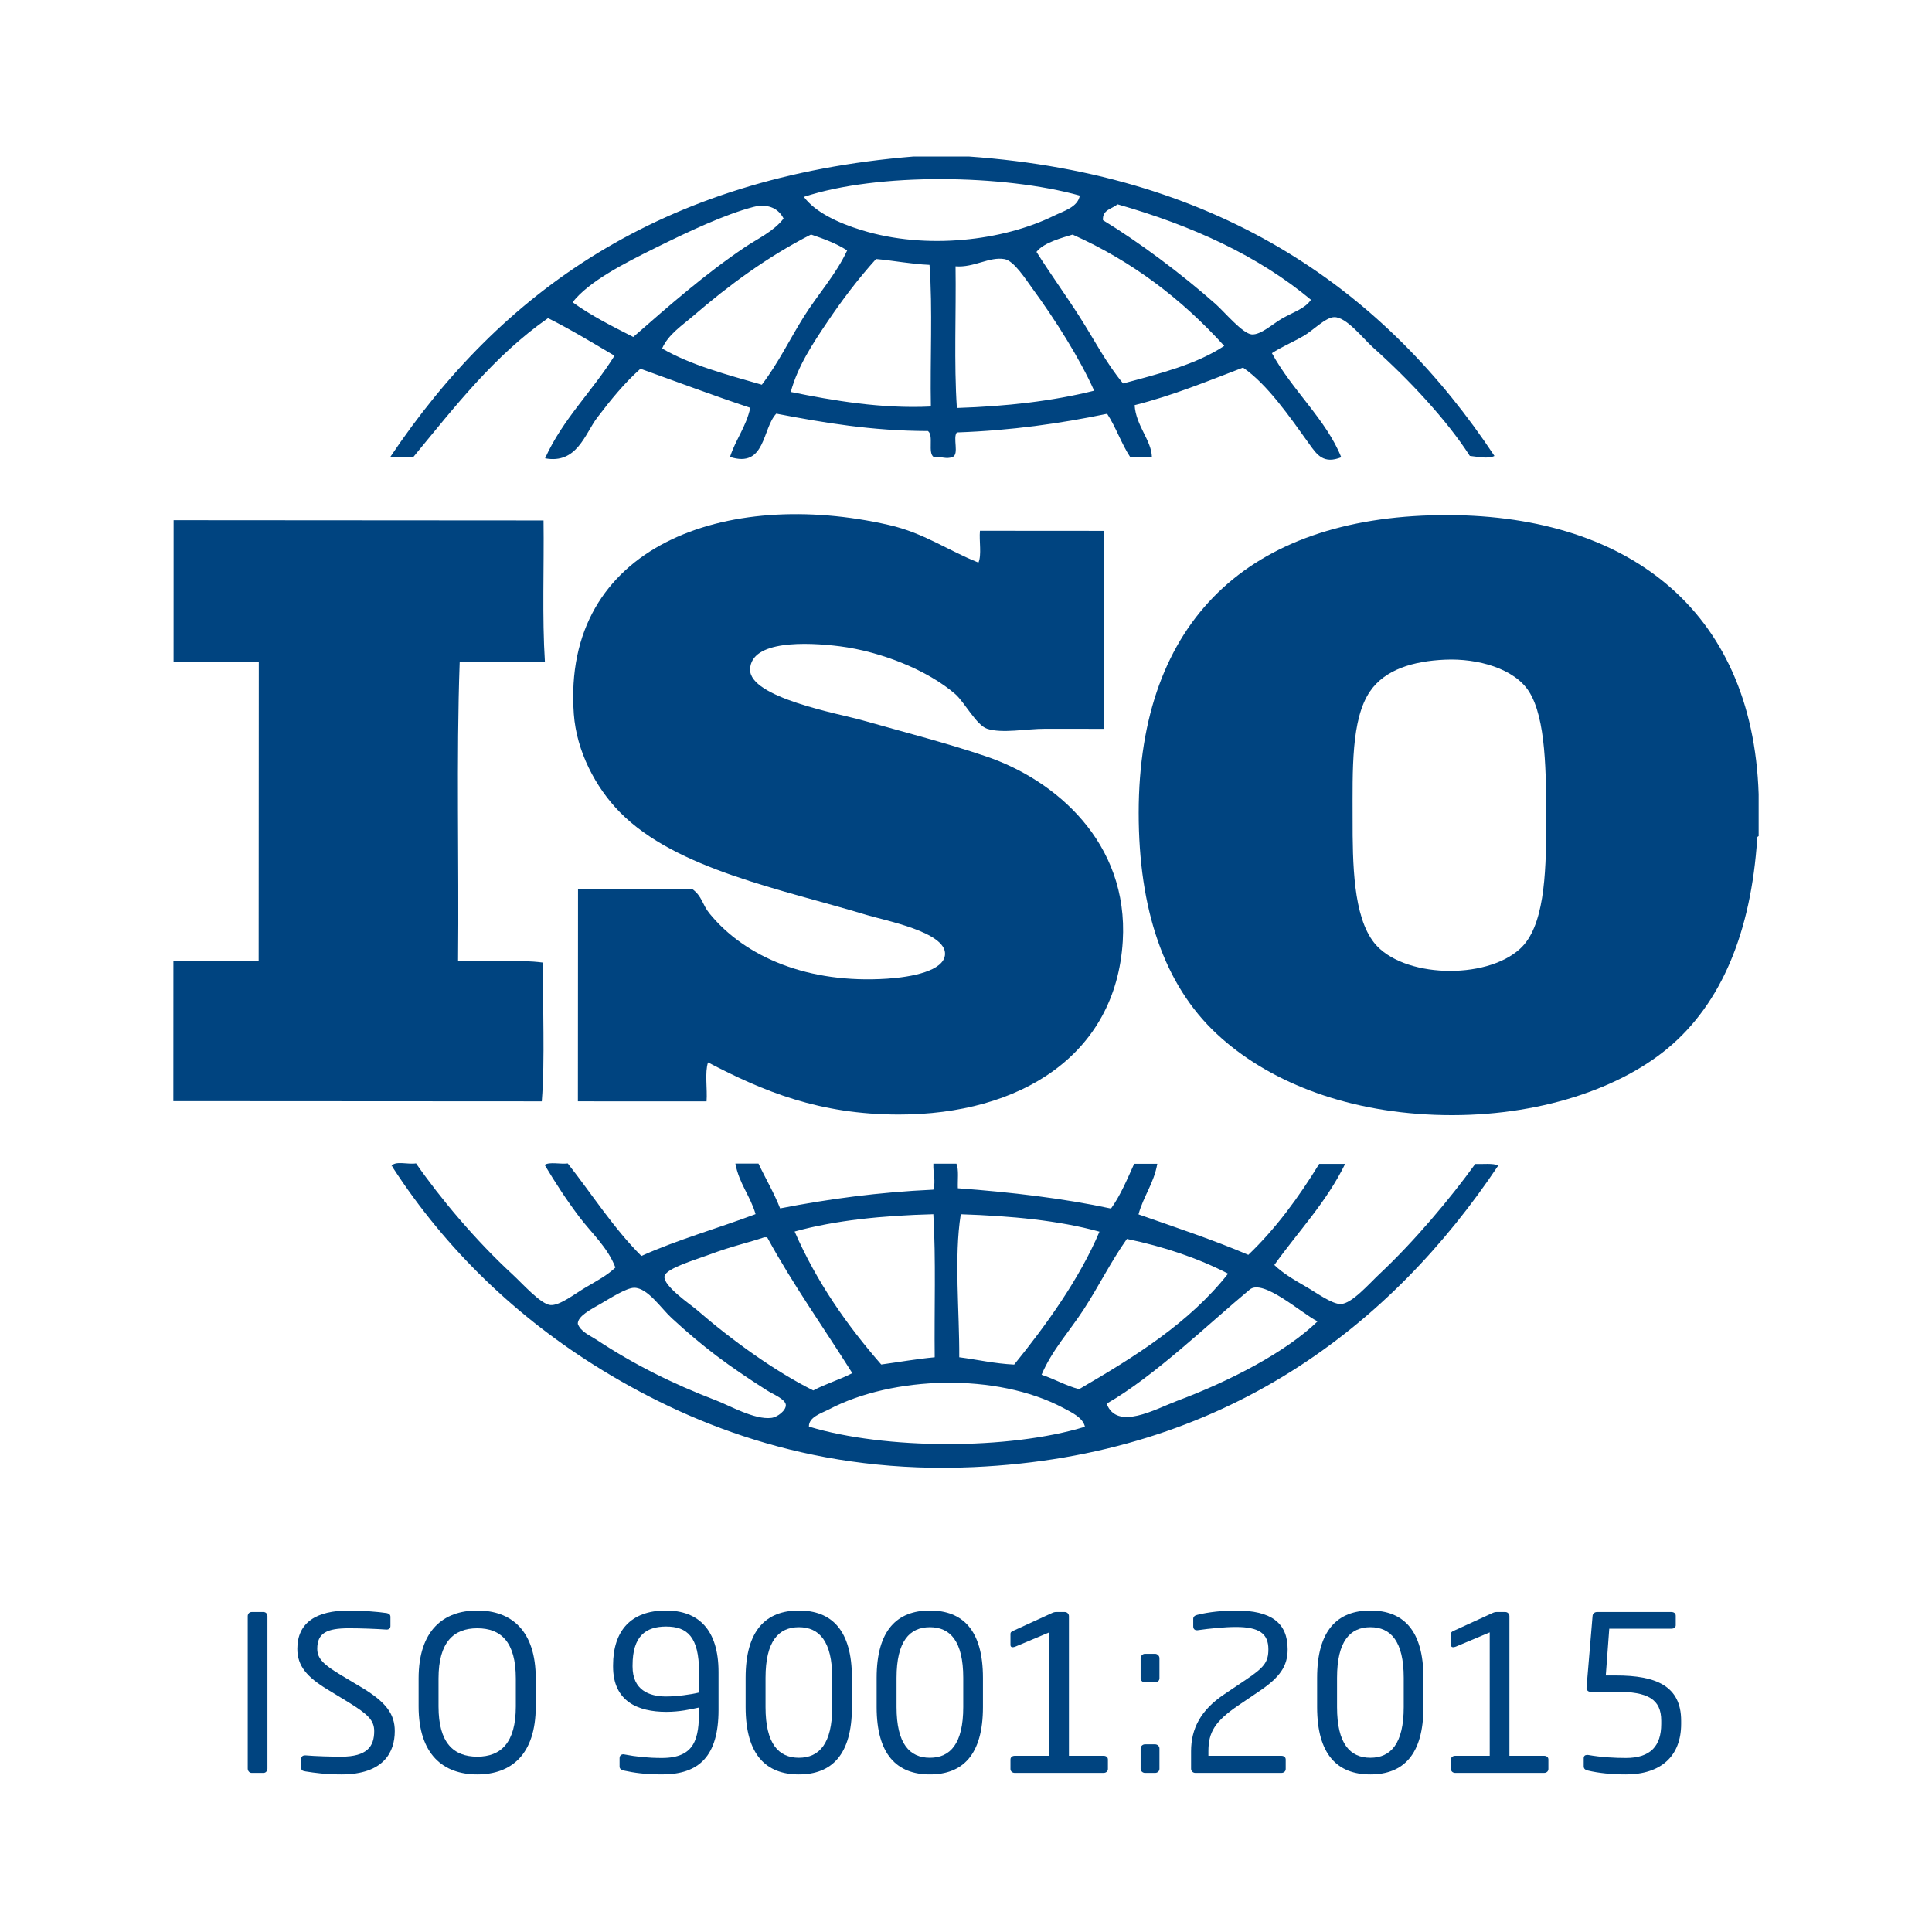
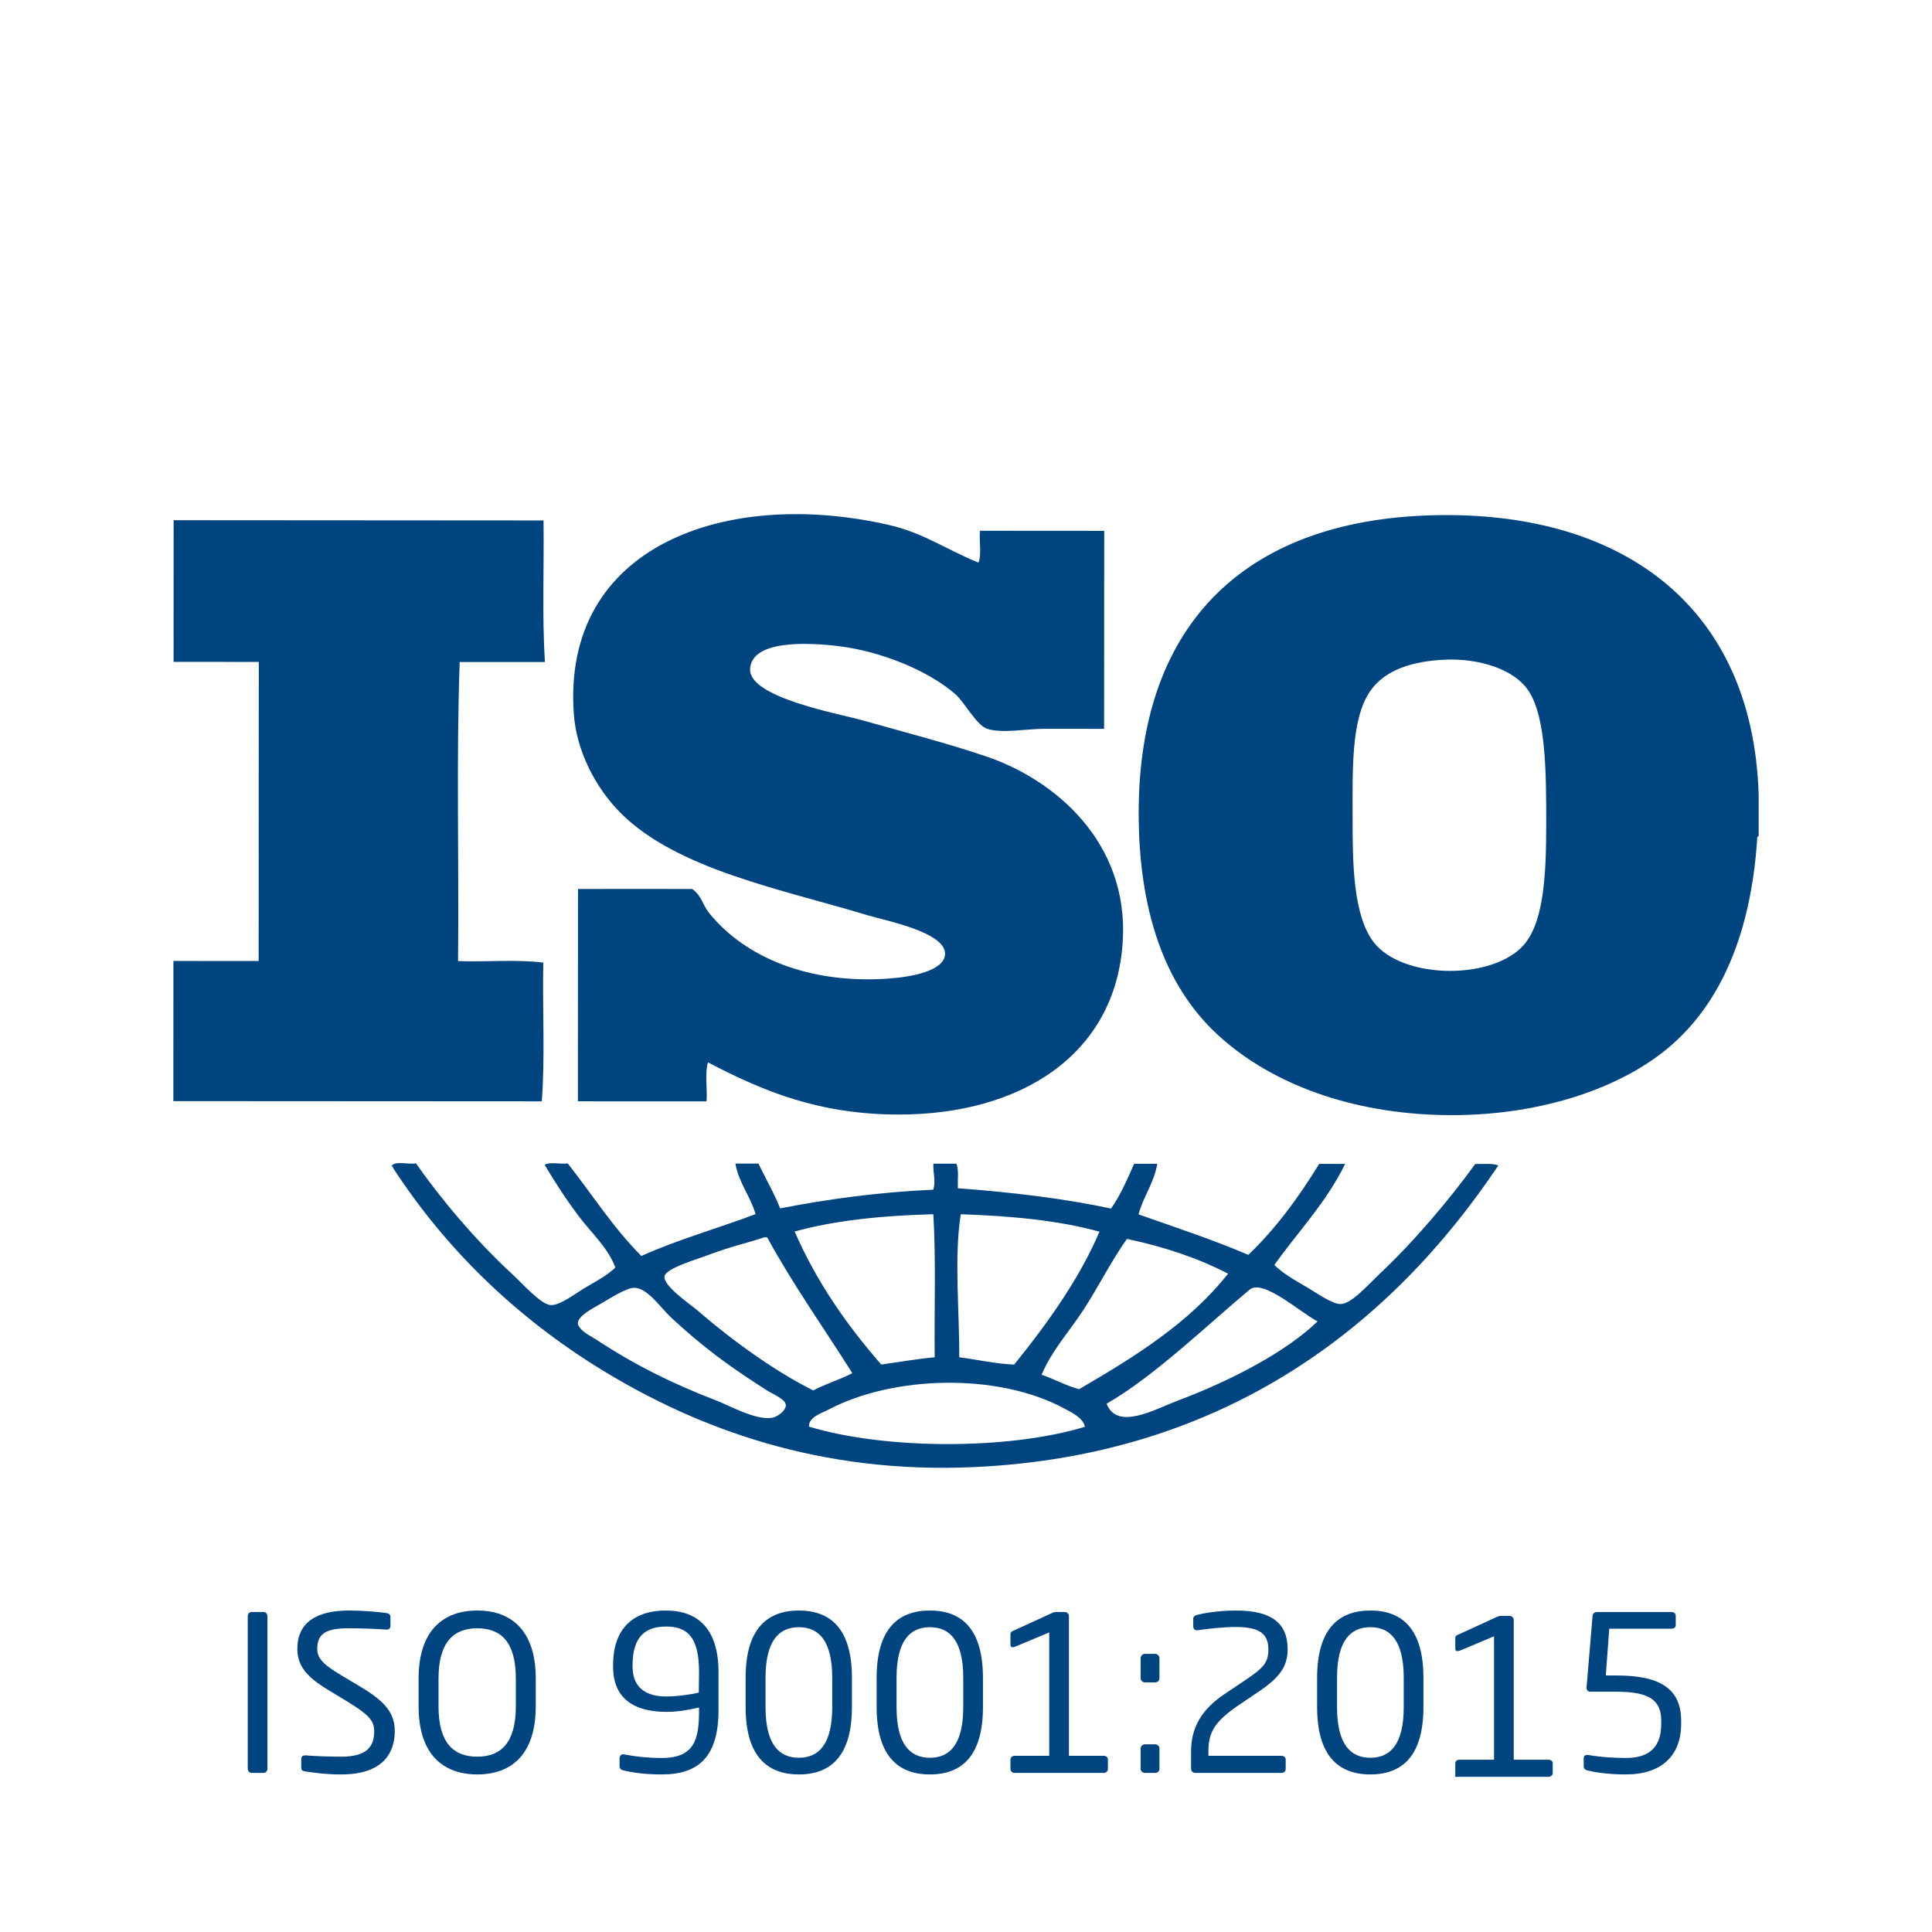
<svg xmlns="http://www.w3.org/2000/svg" version="1.1" id="Ebene_1" x="0px" y="0px" width="400px" height="400px" viewBox="0 0 400 400" enable-background="new 0 0 400 400" xml:space="preserve">
  <g>
-     <path fill="#004480" d="M189.173,32.4c3.779,0.008,7.577,0.008,11.365,0c53.02,3.745,86.633,28.481,108.87,61.999   c-1.343,0.697-3.641,0.129-5.096-0.008c-4.779-7.449-12.631-15.843-20.026-22.438c-2.075-1.852-5.527-6.372-8.076-6.294   c-1.79,0.06-4.46,2.841-6.294,3.883c-2.437,1.403-4.546,2.247-6.577,3.581c4.142,7.621,11.295,13.846,14.352,21.551   c-3.641,1.455-5.001-0.482-6.577-2.686c-4.149-5.786-8.722-12.416-13.759-15.877c-7.301,2.781-14.396,5.742-22.444,7.774   c0.282,4.298,3.494,7.267,3.58,10.771c-1.488-0.008-2.986,0-4.484-0.008c-1.825-2.764-2.962-6.199-4.787-8.98   c-9.66,2.006-19.863,3.471-31.116,3.865c-0.895,1.102,0.534,4.529-0.887,5.09c-1.412,0.508-2.126-0.139-3.893,0.008   c-1.316-0.877,0.062-4.451-1.204-5.389c-11.642-0.027-21.62-1.723-31.4-3.6c-2.923,3.057-2.204,11.348-9.578,8.963   c1.167-3.625,3.34-6.242,4.193-10.177c-7.706-2.558-15.17-5.372-22.734-8.085c-3.336,2.971-6.122,6.397-8.983,10.16   c-2.511,3.34-4.188,9.625-10.771,8.387c3.703-8.182,9.824-13.906,14.378-21.241c-4.511-2.669-8.988-5.39-13.758-7.784   c-11.116,7.741-19.33,18.374-27.85,28.705c-1.593-0.008-3.189,0-4.782-0.008C103.656,60.546,136.618,36.671,189.173,32.4z    M166.43,40.76c2.363,3.178,7.086,5.399,11.963,6.889c13.448,4.159,29.333,2.161,39.777-2.962c2.084-1.024,4.977-1.791,5.39-4.193   C207.813,36.103,181.743,35.698,166.43,40.76z M231.353,42.293c-1.102,0.999-3.134,1.067-2.996,3.289   c7.318,4.452,16.136,10.995,23.324,17.366c1.877,1.679,5.597,6.139,7.474,6.285c1.887,0.154,4.373-2.204,6.276-3.281   c2.411-1.386,4.718-2.022,5.992-3.883C260.549,52.995,246.876,46.719,231.353,42.293z M155.952,42.853   c-5.954,1.566-13.338,5.054-20.049,8.369c-6.861,3.393-13.951,7.033-17.356,11.355c3.81,2.765,8.191,4.969,12.565,7.19   c7.447-6.519,14.87-13.026,23.041-18.538c2.699-1.824,6.019-3.297,8.08-5.984C161.032,42.878,158.629,42.155,155.952,42.853z    M222.071,48.569c-1.92,0.594-5.975,1.609-7.48,3.582c2.85,4.521,6.062,8.938,8.954,13.475c2.979,4.649,5.483,9.574,8.979,13.766   c7.551-2.014,15.18-3.951,20.939-7.773C244.845,62.104,234.616,54.175,222.071,48.569z M167.916,48.553   c-9.028,4.597-17.104,10.573-24.241,16.728c-2.419,2.094-5.295,3.918-6.591,6.871c5.954,3.445,13.361,5.408,20.646,7.5   c3.371-4.408,5.773-9.411,8.684-14.061c2.918-4.658,6.65-8.722,8.983-13.741C173.21,50.429,170.602,49.456,167.916,48.553z    M171.2,66.796c-2.881,4.279-6.027,8.998-7.482,14.354c8.803,1.799,18.833,3.513,29.011,3.013   c-0.181-9.686,0.388-20.13-0.284-29.325c-3.917-0.172-7.301-0.877-11.071-1.214C177.717,57.679,174.308,62.156,171.2,66.796z    M213.686,59.642c-1.266-1.722-3.72-5.631-5.683-5.992c-3.151-0.577-6.313,1.791-10.168,1.49   c0.138,9.736-0.344,20.068,0.274,29.324c10.341-0.328,19.898-1.438,28.421-3.572C223.63,74.339,218.395,66.056,213.686,59.642z" />
    <path fill="#004480" d="M364.108,164.433c0,2.883-0.009,5.785,0,8.678c-0.231,0.078-0.354,0.25-0.302,0.594   c-1.266,19.107-7.292,34.02-18.571,43.378c-10.823,8.963-28.609,14.474-48.172,13.731c-19.063-0.729-34.817-7.11-45.168-16.778   c-10.951-10.222-16.151-25.856-16.144-45.78c0.035-40.02,23.083-61.078,62.274-61.604   C336.358,106.136,362.877,125.86,364.108,164.433z M283.641,143.149c-3.935,5.768-3.599,16.264-3.599,26.318   c-0.009,9.309,0.11,20.252,4.469,25.736c5.742,7.224,23.04,7.811,30.22,1.215c4.898-4.486,5.39-14.904,5.398-25.729   c0-10.641-0.025-21.955-3.573-27.525c-3.021-4.744-10.6-6.887-17.35-6.586C292.595,136.862,286.74,138.603,283.641,143.149z" />
    <path fill="#004480" d="M202.579,116.476c0.696-1.602,0.11-4.494,0.31-6.588c8.575,0.01,17.144,0.01,25.728,0.018   c-0.01,13.664-0.019,27.338-0.026,40.992c-3.84,0-7.973-0.008-12.26-0.008c-3.814-0.01-8.834,1.023-11.969-0.01   c-2.179-0.715-4.744-5.596-6.587-7.18c-5.69-4.934-15.367-8.809-23.918-9.895c-6.822-0.859-18.377-1.291-18.558,4.779   c-0.164,5.863,18.463,9.195,23.035,10.488c9.764,2.754,17.582,4.752,25.727,7.498c14.438,4.848,29.646,17.873,28.396,38.307   c-1.447,23.607-21.275,35.895-46.391,35.878c-16.436-0.01-27.995-4.787-39.479-10.799c-0.697,2.094-0.112,5.494-0.301,8.067   c-8.869,0-17.753,0-26.64-0.008c0.018-14.654,0.026-29.31,0.026-43.964c7.886-0.018,15.755,0,23.643,0   c2.102,1.551,2.032,3.188,3.59,5.09c7.389,9.049,20.462,14.567,36.786,13.483c4.856-0.318,11.83-1.559,11.969-5.081   c0.172-4.563-12.39-6.947-16.152-8.084c-17.582-5.338-39.48-9.438-51.147-21.277c-5.089-5.156-9.006-12.707-9.557-20.344   c-2.531-34.957,31.65-46.846,65.242-39.148C191.265,110.337,196.121,113.901,202.579,116.476z" />
    <path fill="#004480" d="M35.947,107.702c25.533,0.025,51.058,0.033,76.586,0.051c0.128,9.738-0.312,20.043,0.287,29.316   c-5.885-0.008-11.761,0-17.646-0.008c-0.714,20.043-0.129,41.379-0.336,61.922c5.782,0.207,12.364-0.387,17.646,0.318   c-0.197,9.473,0.388,19.735-0.313,28.717c-25.425-0.019-50.854-0.027-76.279-0.043c0.004-9.67,0.004-19.355,0.013-29.018   c5.876,0,11.766,0.01,17.646,0.01c0.012-20.648,0.021-41.295,0.03-61.924c-5.876-0.018-11.762-0.008-17.643-0.008   C35.943,127.255,35.947,117.474,35.947,107.702z" />
    <path fill="#004480" d="M86.135,240.863c5.032,7.248,12.415,16.039,20.035,23.047c1.937,1.783,5.764,6.098,7.77,6.287   c1.899,0.197,5.239-2.438,7.189-3.574c2.458-1.455,4.58-2.557,6.281-4.193c-1.571-4.166-4.973-7.162-7.47-10.479   c-2.607-3.451-4.886-6.947-7.176-10.77c0.999-0.689,3.289-0.104,4.788-0.302c5.049,6.422,9.5,13.438,15.239,19.156   c7.417-3.351,15.825-5.718,23.643-8.662c-1.089-3.779-3.426-6.345-4.18-10.47c1.597,0,3.194,0,4.782,0   c1.464,3.125,3.186,5.976,4.481,9.281c9.937-1.938,20.371-3.356,31.719-3.875c0.542-1.91-0.068-3.221,0.009-5.381   c1.584,0,3.177,0.008,4.777,0c0.525,1.275,0.225,3.357,0.292,5.088c11.143,0.828,21.854,2.092,31.711,4.201   c1.963-2.729,3.341-6.043,4.795-9.271c1.594,0,3.188,0.008,4.787,0c-0.715,4.081-2.866,6.706-3.891,10.479   c7.671,2.695,15.472,5.269,22.738,8.378c5.698-5.449,10.417-11.898,14.671-18.83c1.781,0,3.582-0.009,5.372,0   c-3.899,7.973-9.729,14.008-14.662,20.93c1.723,1.68,4.047,3.049,6.568,4.504c1.902,1.068,5.348,3.625,7.188,3.582   c2.29-0.051,5.898-4.236,8.076-6.277c7.207-6.766,14.646-15.635,19.76-22.721c1.628,0.061,3.591-0.207,4.787,0.301   c-22.102,33.045-56.454,60.123-108.639,62.455c-31.896,1.447-57.054-7.963-76.878-20.068c-17.775-10.875-32.421-25.08-43.352-41.93   c0.056-0.24-0.125-0.268-0.305-0.283C81.709,240.234,84.524,241.156,86.135,240.863z M164.519,254.975   c4.606,10.547,10.866,19.433,17.931,27.535c3.685-0.5,7.224-1.146,11.071-1.5c-0.111-9.857,0.275-20.215-0.284-29.617   C182.733,251.668,172.948,252.641,164.519,254.975z M198.919,251.4c-1.421,8.858-0.258,20.141-0.318,29.608   c3.805,0.492,7.275,1.318,11.374,1.517c6.646-8.195,13.534-17.771,17.659-27.519C219.196,252.666,209.354,251.746,198.919,251.4z    M158.832,256.172c-0.203,0-0.405,0-0.607,0c-3.37,1.145-6.591,1.799-11.365,3.58c-3.005,1.121-8.979,2.852-9.281,4.479   c-0.361,1.938,5.354,5.836,6.587,6.879c7.399,6.414,16.264,12.804,24.219,16.771c2.506-1.367,5.528-2.238,8.076-3.582   C170.576,274.932,164.213,266.039,158.832,256.172z M233.315,256.506c-3.322,4.693-5.88,9.902-8.979,14.654   c-2.901,4.453-6.563,8.43-8.688,13.467c2.703,0.887,4.935,2.248,7.774,2.988c11.537-6.717,22.791-13.709,30.841-23.918   C248.073,260.502,241.073,258.127,233.315,256.506z M258.74,266.994c-8.66,7.207-19.783,17.994-29.626,23.625   c2.161,5.666,10.039,1.137,14.654-0.604c10.908-4.089,22.445-10.064,29.023-16.437C269.581,272.014,261.521,264.67,258.74,266.994z    M123.51,277.387c7.62,5.035,15.562,9.039,24.831,12.588c2.661,1.017,7.904,4.021,11.361,3.59c1.277-0.155,3.068-1.551,2.995-2.688   c-0.077-1.195-2.664-2.221-3.887-2.996c-8.076-5.148-13.135-8.902-19.733-14.971c-2.222-2.041-5.002-6.305-7.783-6.287   c-1.636,0.01-5.05,2.23-6.88,3.281c-2.054,1.188-4.83,2.574-4.787,4.184C120.195,275.725,122.202,276.533,123.51,277.387z    M220.134,291.498c-13.862-7.354-35.292-6.629-48.469,0.283c-1.56,0.811-4.253,1.594-4.186,3.582   c15.734,4.787,41.418,4.854,57.148,0.033C224.206,293.504,221.916,292.445,220.134,291.498z" />
  </g>
  <g>
    <path fill="#004480" d="M54.565,367.063h-2.466c-0.448,0-0.807-0.403-0.807-0.896v-31.561c0-0.448,0.313-0.852,0.807-0.852h2.466   c0.448,0,0.807,0.358,0.807,0.852v31.561C55.371,366.615,55.058,367.063,54.565,367.063z" />
    <path fill="#004480" d="M70.661,367.377c-3.138,0-5.47-0.313-7.442-0.627c-0.762-0.135-0.852-0.314-0.852-0.808v-1.793   c0-0.493,0.359-0.717,0.762-0.717c0.045,0,0.09,0,0.135,0c2.062,0.179,5.334,0.269,7.397,0.269c5.379,0,6.814-2.151,6.814-5.29   c0-2.241-1.3-3.497-5.379-6.007l-4.349-2.646c-4.125-2.511-6.187-4.797-6.187-8.383c0-5.425,3.9-7.936,10.714-7.936   c2.645,0,6.097,0.27,7.8,0.538c0.448,0.09,0.762,0.314,0.762,0.763v1.928c0,0.448-0.314,0.717-0.762,0.717   c-0.045,0-0.045,0-0.089,0c-1.973-0.135-5.111-0.269-7.711-0.269c-4.618,0-6.59,0.986-6.59,4.259c0,2.106,1.479,3.362,4.887,5.424   l4.125,2.466c5.2,3.094,7.038,5.56,7.038,9.146C81.734,362.715,79.492,367.377,70.661,367.377z" />
    <path fill="#004480" d="M98.817,367.377c-7.039,0-12.149-4.124-12.149-14.076v-5.783c0-9.952,5.11-14.077,12.149-14.077   s12.104,4.125,12.104,14.077v5.783C110.921,363.253,105.856,367.377,98.817,367.377z M106.797,347.518   c0-7.531-3.049-10.4-7.98-10.4c-4.887,0-8.025,2.869-8.025,10.4v5.783c0,7.531,3.094,10.4,8.025,10.4c4.886,0,7.98-2.869,7.98-10.4   V347.518z" />
    <path fill="#004480" d="M137.063,367.377c-3.542,0-5.873-0.358-7.711-0.762c-0.583-0.135-1.076-0.313-1.076-0.852v-1.749   c0-0.538,0.359-0.807,0.807-0.807c0.089,0,0.179,0.045,0.269,0.045c2.287,0.448,4.842,0.717,7.666,0.717   c6.949,0,7.711-4.079,7.711-9.952v-0.493c-1.883,0.403-4.035,0.896-6.77,0.896c-5.873,0-11.028-2.151-11.028-9.369v-0.269   c0-7.084,3.631-11.343,10.938-11.343c6.725,0,10.894,3.945,10.894,12.732v7.845C148.763,363.611,144.729,367.377,137.063,367.377z    M144.729,346.173c0-7.308-2.466-9.415-6.814-9.415c-4.214,0-6.949,1.973-6.949,8.025v0.269c0,4.842,3.407,6.187,6.949,6.187   c2.197,0,5.155-0.403,6.769-0.807L144.729,346.173z" />
    <path fill="#004480" d="M165.4,367.377c-6.77,0-11.028-4.034-11.028-13.941v-6.053c0-9.907,4.259-13.942,11.028-13.942   s10.983,4.035,10.983,13.942v6.053C176.383,363.343,172.169,367.377,165.4,367.377z M172.303,347.383   c0-7.576-2.689-10.49-6.904-10.49c-4.214,0-6.904,2.914-6.904,10.49v6.053c0,7.576,2.69,10.49,6.904,10.49   c4.214,0,6.904-2.914,6.904-10.49V347.383z" />
    <path fill="#004480" d="M192.526,367.377c-6.769,0-11.028-4.034-11.028-13.941v-6.053c0-9.907,4.259-13.942,11.028-13.942   c6.77,0,10.984,4.035,10.984,13.942v6.053C203.51,363.343,199.296,367.377,192.526,367.377z M199.43,347.383   c0-7.576-2.689-10.49-6.904-10.49c-4.214,0-6.904,2.914-6.904,10.49v6.053c0,7.576,2.69,10.49,6.904,10.49   c4.214,0,6.904-2.914,6.904-10.49V347.383z" />
    <path fill="#004480" d="M210.104,367.063c-0.493,0-0.897-0.313-0.897-0.807v-1.973c0-0.493,0.404-0.763,0.897-0.763h7.128v-25.553   l-7.039,2.959c-0.358,0.134-0.986,0.269-0.986-0.359v-2.286c0-0.313,0.135-0.403,0.448-0.583l8.025-3.676   c0.358-0.18,0.672-0.269,0.941-0.269h1.838c0.448,0,0.852,0.358,0.852,0.852v28.915h7.173c0.493,0,0.896,0.27,0.896,0.763v1.973   c0,0.493-0.403,0.807-0.896,0.807H210.104z" />
    <path fill="#004480" d="M239.157,348.324h-2.107c-0.448,0-0.896-0.358-0.896-0.852v-4.169c0-0.448,0.403-0.896,0.896-0.896h2.107   c0.448,0,0.896,0.403,0.896,0.896v4.169C240.054,347.966,239.651,348.324,239.157,348.324z M239.157,367.063h-2.107   c-0.448,0-0.896-0.358-0.896-0.852v-4.214c0-0.448,0.403-0.853,0.896-0.853h2.107c0.448,0,0.896,0.359,0.896,0.853v4.214   C240.054,366.705,239.651,367.063,239.157,367.063z" />
    <path fill="#004480" d="M260.767,350.117l-4.304,2.914c-4.977,3.362-6.276,5.649-6.276,9.549v0.941h15.107   c0.493,0,0.897,0.27,0.897,0.763v1.973c0,0.493-0.404,0.807-0.897,0.807h-17.797c-0.493,0-0.897-0.358-0.897-0.852v-3.632   c0-4.662,1.973-8.518,6.859-11.79l4.528-3.049c3.721-2.51,4.617-3.586,4.617-6.275c0-3.229-1.883-4.618-6.725-4.618   c-2.331,0-5.425,0.314-7.935,0.673c-0.045,0-0.09,0-0.18,0c-0.448,0-0.717-0.314-0.717-0.808v-1.568   c0-0.448,0.403-0.718,0.852-0.808c2.286-0.582,5.335-0.896,7.979-0.896c7.263,0,10.715,2.511,10.715,8.025   C266.595,345.007,264.936,347.293,260.767,350.117z" />
    <path fill="#004480" d="M283.724,367.377c-6.77,0-11.028-4.034-11.028-13.941v-6.053c0-9.907,4.259-13.942,11.028-13.942   c6.769,0,10.983,4.035,10.983,13.942v6.053C294.707,363.343,290.492,367.377,283.724,367.377z M290.627,347.383   c0-7.576-2.689-10.49-6.903-10.49c-4.215,0-6.904,2.914-6.904,10.49v6.053c0,7.576,2.689,10.49,6.904,10.49   c4.214,0,6.903-2.914,6.903-10.49V347.383z" />
-     <path fill="#004480" d="M301.302,367.063c-0.493,0-0.897-0.313-0.897-0.807v-1.973c0-0.493,0.404-0.763,0.897-0.763h7.128v-25.553   l-7.039,2.959c-0.358,0.134-0.986,0.269-0.986-0.359v-2.286c0-0.313,0.135-0.403,0.449-0.583l8.024-3.676   c0.358-0.18,0.672-0.269,0.941-0.269h1.838c0.448,0,0.852,0.358,0.852,0.852v28.915h7.173c0.493,0,0.896,0.27,0.896,0.763v1.973   c0,0.493-0.403,0.807-0.896,0.807H301.302z" />
+     <path fill="#004480" d="M301.302,367.063v-1.973c0-0.493,0.404-0.763,0.897-0.763h7.128v-25.553   l-7.039,2.959c-0.358,0.134-0.986,0.269-0.986-0.359v-2.286c0-0.313,0.135-0.403,0.449-0.583l8.024-3.676   c0.358-0.18,0.672-0.269,0.941-0.269h1.838c0.448,0,0.852,0.358,0.852,0.852v28.915h7.173c0.493,0,0.896,0.27,0.896,0.763v1.973   c0,0.493-0.403,0.807-0.896,0.807H301.302z" />
    <path fill="#004480" d="M336.631,367.377c-2.914,0-5.648-0.269-7.89-0.807c-0.493-0.135-0.852-0.313-0.852-0.896v-1.659   c0-0.448,0.269-0.672,0.672-0.672c0.09,0,0.135,0,0.225,0c2.824,0.493,5.604,0.627,7.845,0.627c5.066,0,7.308-2.465,7.308-7.038   v-0.672c0-4.483-2.779-6.008-9.369-6.008h-5.38c-0.403,0-0.718-0.358-0.718-0.762v-0.045l1.256-14.929   c0.045-0.448,0.448-0.762,0.896-0.762h15.422c0.493,0,0.896,0.269,0.896,0.762v1.973c0,0.493-0.403,0.717-0.896,0.717H333.18   l-0.718,9.684h2.107c8.338,0,13.493,2.197,13.493,9.37v0.672C348.063,363.566,343.894,367.377,336.631,367.377z" />
  </g>
</svg>